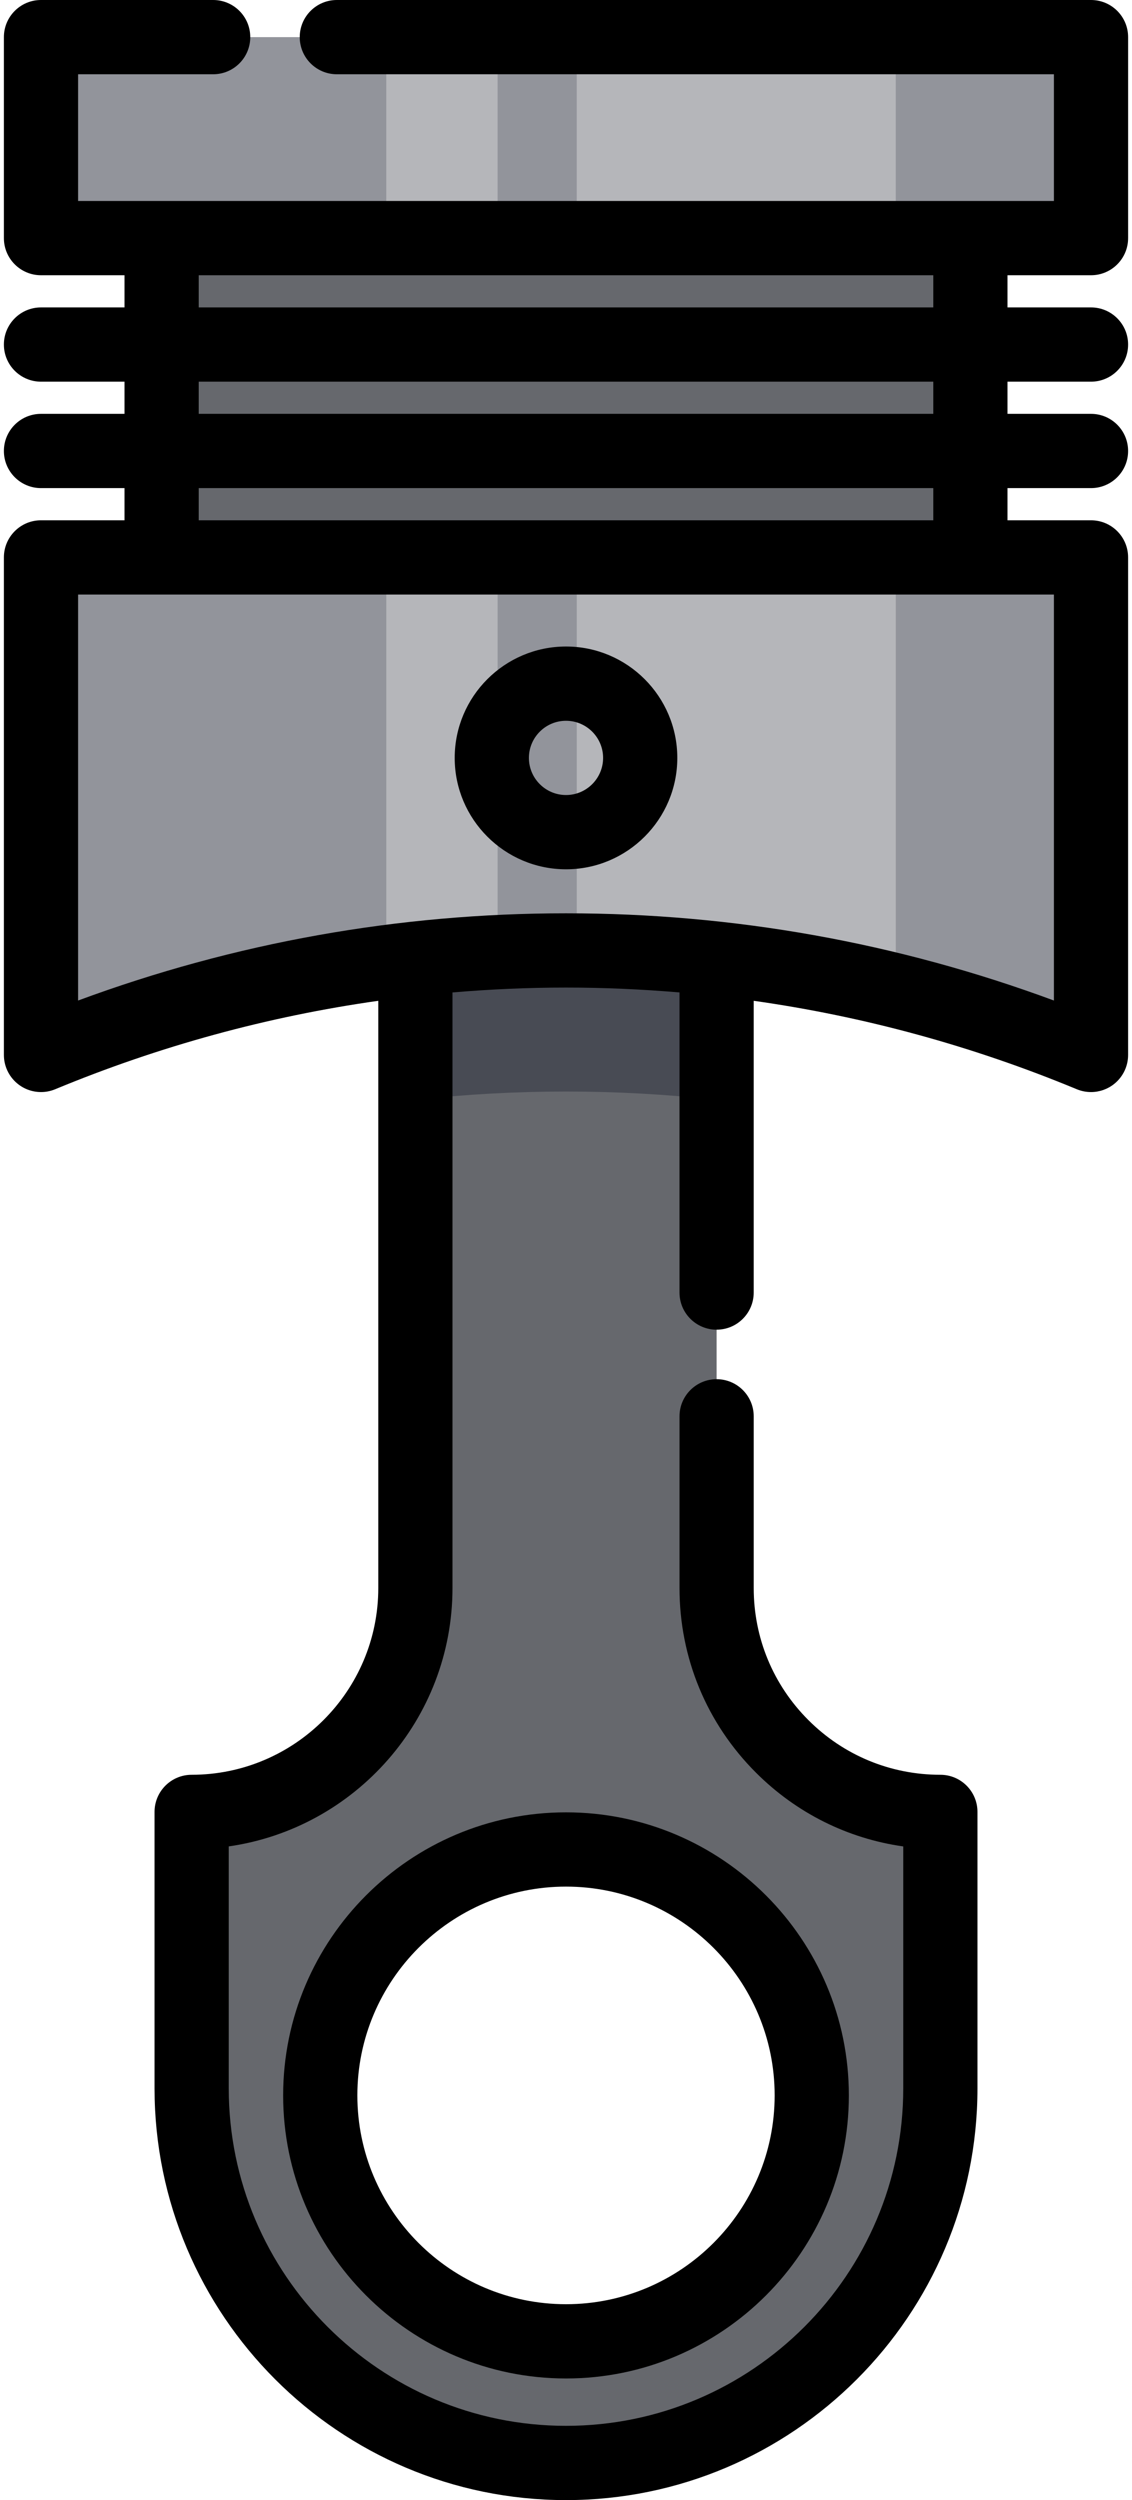
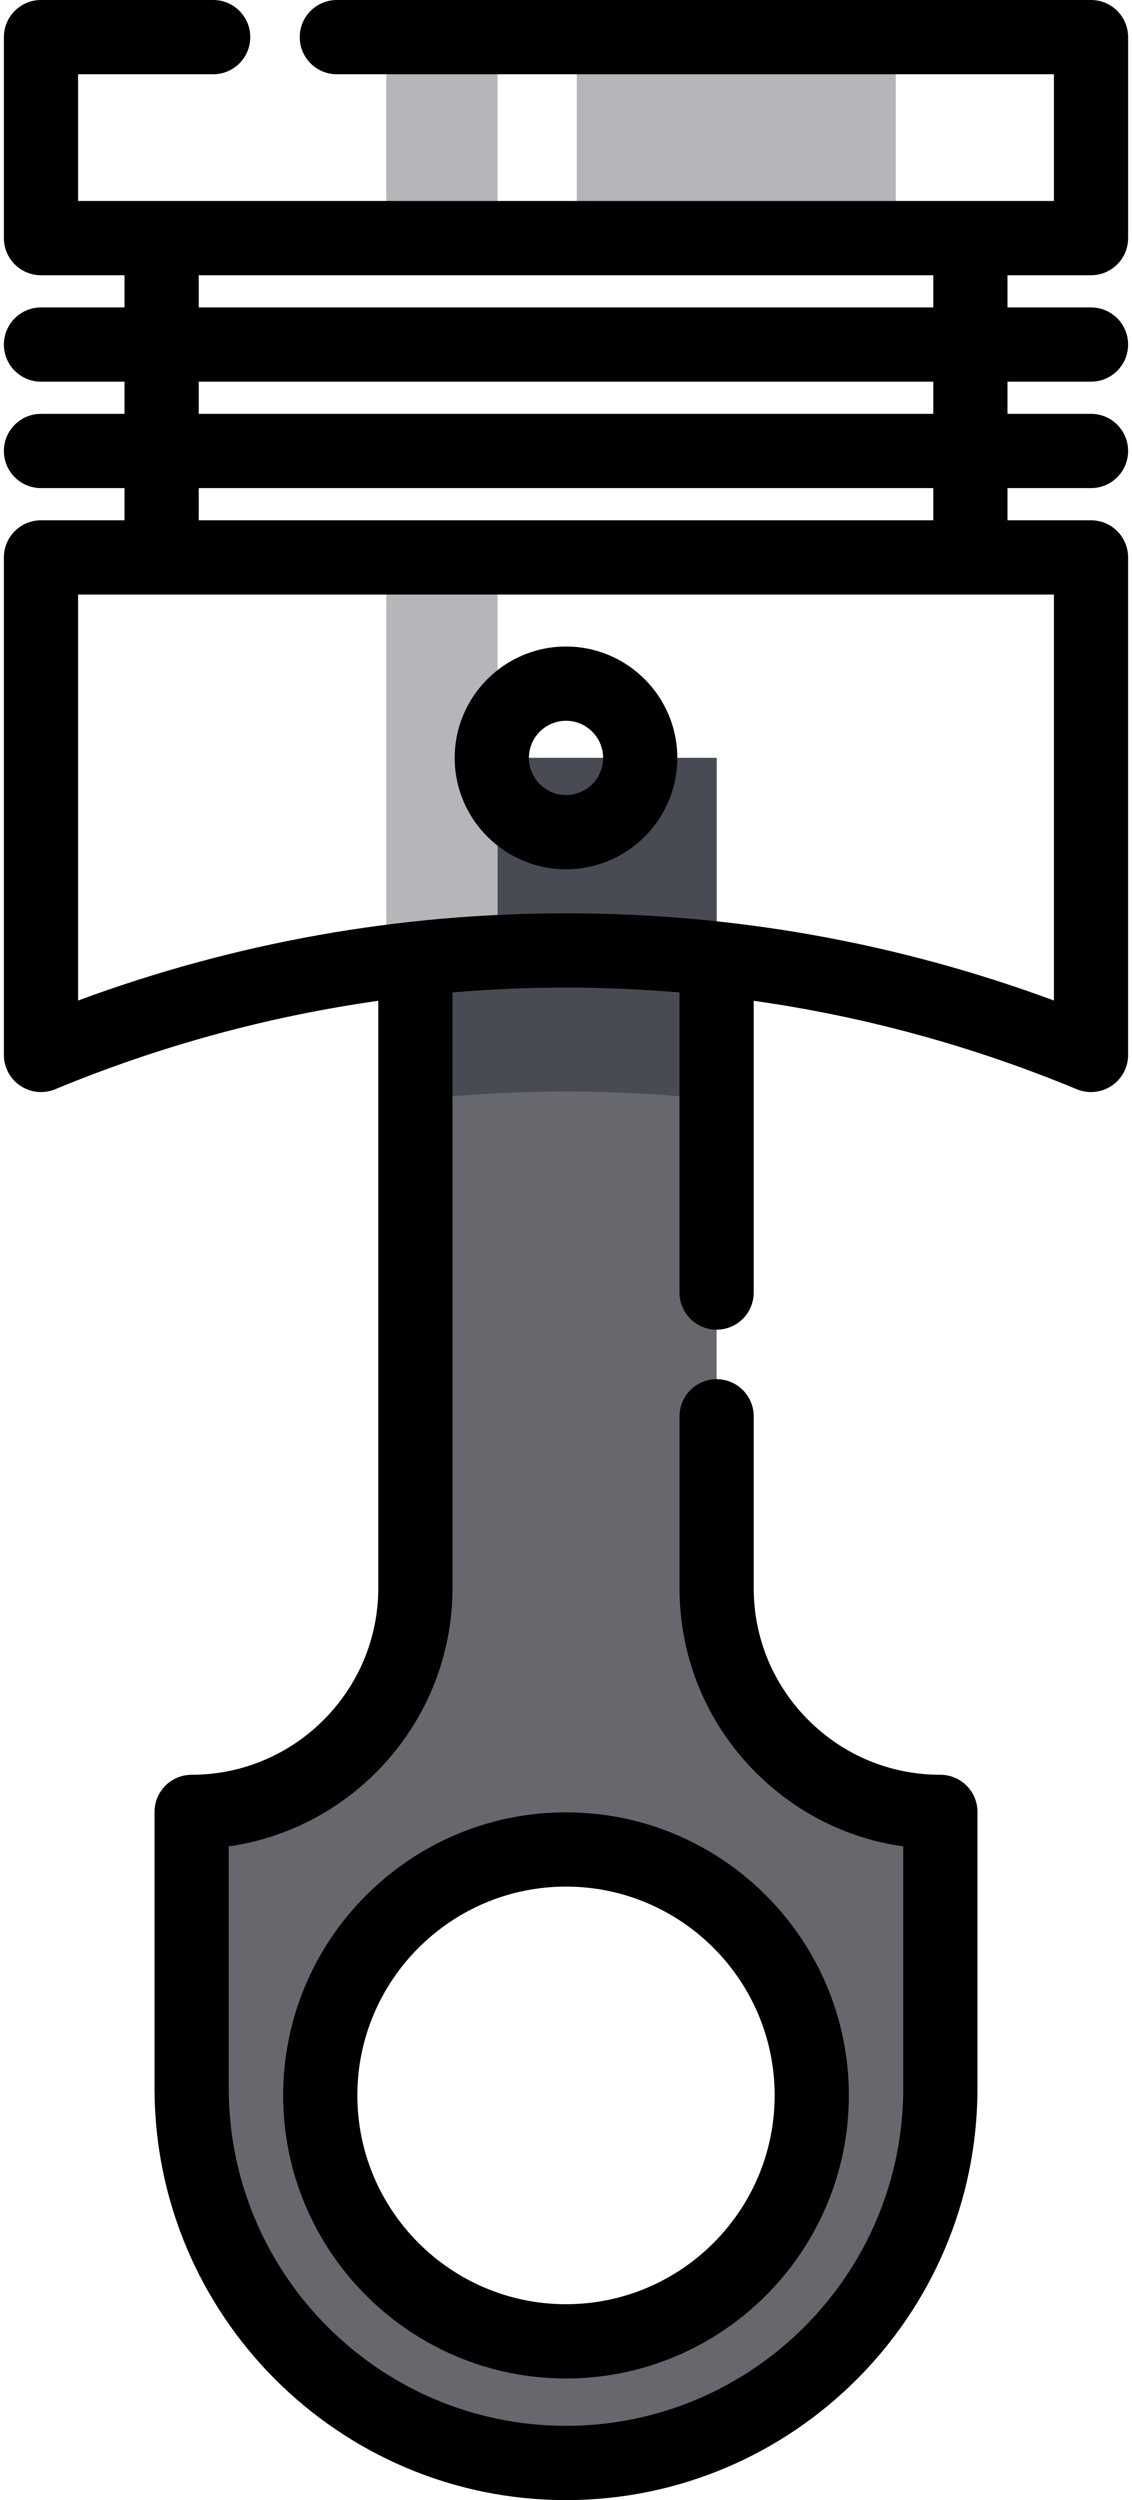
<svg xmlns="http://www.w3.org/2000/svg" width="232px" height="512px" viewBox="0 0 232 512" version="1.1">
  <title>tools-and-utensils</title>
  <desc>Created with Sketch.</desc>
  <defs />
  <g id="Page-1" stroke="none" stroke-width="1" fill="none" fill-rule="evenodd">
    <g id="Logo-Exploration" transform="translate(-381, -1906)" fill-rule="nonzero">
      <g id="tools-and-utensils" transform="translate(381, 1906)">
        <path d="M160.301,357.639 C151.997,349.346 146.867,337.879 146.867,325.216 L146.867,155.211 L85.133,155.211 L85.133,325.216 C85.133,350.542 64.602,371.063 39.276,371.063 L39.276,427.677 C39.276,470.046 73.626,504.396 115.995,504.396 C137.185,504.396 156.367,495.809 170.257,481.929 C184.137,468.039 192.724,448.867 192.724,427.677 L192.724,371.063 C180.061,371.063 168.594,365.933 160.301,357.639 Z M116.005,479.485 C88.185,479.485 65.636,456.937 65.636,429.116 C65.636,401.306 88.184,378.757 116.005,378.757 C143.815,378.757 166.364,401.305 166.364,429.116 C166.364,456.937 143.815,479.485 116.005,479.485 Z" id="Shape" fill="#66686D" />
        <path d="M146.867,155.211 L146.867,225.239 C126.346,222.968 105.653,222.968 85.133,225.239 L85.133,155.211 L146.867,155.211 Z" id="Shape" fill="#484B54" />
        <g id="Group" transform="translate(8, 7)" fill="#92949B">
-           <path d="M215.596,107.15 L215.596,209.043 C202.527,203.629 189.154,199.239 175.589,195.883 C154.125,190.56 132.175,187.823 110.205,187.65 C104.801,187.609 99.387,187.721 93.983,187.995 C86.359,188.37 78.755,189.06 71.171,190.063 C47.061,193.247 23.266,199.573 0.403,209.043 L0.403,107.15 C0.403,107.15 215.596,107.15 215.596,107.15 Z" id="Shape" />
-           <rect id="Rectangle-path" x="0.4" y="0.603" width="215.193" height="41.163" />
-         </g>
+           </g>
        <g id="Group" transform="translate(118, 7)" fill="#B5B6BA">
          <rect id="Rectangle-path" x="0.201" y="0.603" width="65.384" height="41.163" />
-           <path d="M65.589,107.15 L65.589,195.883 C44.125,190.56 22.175,187.823 0.205,187.65 L0.205,107.15 L65.589,107.15 Z" id="Shape" />
        </g>
-         <rect id="Rectangle-path" fill="#66686D" x="33.118" y="48.767" width="165.757" height="65.394" />
        <g id="Group" transform="translate(79, 7)" fill="#B5B6BA">
          <rect id="Rectangle-path" x="0.167" y="0.603" width="22.812" height="41.163" />
          <path d="M22.983,107.15 L22.983,187.995 C15.359,188.37 7.755,189.06 0.171,190.063 L0.171,107.15 C0.171,107.15 22.983,107.15 22.983,107.15 Z" id="Shape" />
        </g>
        <path d="M116.001,132.401 C103.423,132.401 93.19,142.634 93.19,155.212 C93.19,167.79 103.423,178.023 116.001,178.023 C128.579,178.023 138.812,167.79 138.812,155.212 C138.812,142.634 128.579,132.401 116.001,132.401 Z M116.001,162.816 C111.809,162.816 108.398,159.405 108.398,155.213 C108.398,151.021 111.809,147.61 116.001,147.61 C120.193,147.61 123.604,151.021 123.604,155.213 C123.604,159.406 120.193,162.816 116.001,162.816 Z" id="Shape" fill="#000000" />
        <path d="M58.031,429.12 C58.031,461.084 84.036,487.09 116.001,487.09 C147.966,487.09 173.971,461.085 173.971,429.12 C173.971,397.156 147.966,371.151 116.001,371.151 C84.036,371.151 58.031,397.156 58.031,429.12 Z M116.001,386.359 C139.579,386.359 158.763,405.541 158.763,429.12 C158.763,452.698 139.58,471.882 116.001,471.882 C92.423,471.882 73.239,452.7 73.239,429.12 C73.239,405.54 92.423,386.359 116.001,386.359 Z" id="Shape" fill="#000000" />
        <path d="M223.6,56.367 C227.8,56.367 231.204,52.962 231.204,48.763 L231.204,7.604 C231.204,3.405 227.8,0 223.6,0 L69.034,0 C64.834,0 61.43,3.405 61.43,7.604 C61.43,11.803 64.834,15.208 69.034,15.208 L215.997,15.208 L215.997,41.159 L16.005,41.159 L16.005,15.208 L43.688,15.208 C47.888,15.208 51.292,11.803 51.292,7.604 C51.292,3.405 47.888,0 43.687,0 L8.401,0 C4.201,0 0.797,3.405 0.797,7.604 L0.797,48.763 C0.797,52.962 4.201,56.367 8.401,56.367 L25.518,56.367 L25.518,62.956 L8.401,62.956 C4.201,62.956 0.797,66.361 0.797,70.56 C0.797,74.759 4.201,78.164 8.401,78.164 L25.518,78.164 L25.518,84.753 L8.401,84.753 C4.201,84.753 0.797,88.158 0.797,92.357 C0.797,96.556 4.201,99.961 8.401,99.961 L25.518,99.961 L25.518,106.55 L8.401,106.55 C4.201,106.55 0.797,109.955 0.797,114.154 L0.797,216.043 C0.797,218.279 1.783,220.4 3.489,221.844 C5.194,223.289 7.448,223.909 9.657,223.542 C10.227,223.447 10.782,223.288 11.317,223.066 C32.706,214.206 54.865,208.162 77.529,204.955 L77.529,325.215 C77.529,346.302 60.368,363.458 39.277,363.458 C35.077,363.458 31.673,366.863 31.673,371.062 L31.673,427.671 C31.673,474.17 69.503,511.999 116.001,511.999 C162.499,511.999 200.329,474.17 200.329,427.671 L200.329,371.062 C200.329,366.863 196.925,363.458 192.725,363.458 C182.504,363.458 172.899,359.482 165.675,352.258 C158.45,345.043 154.472,335.439 154.472,325.215 L154.472,290.05 C154.472,285.851 151.068,282.446 146.868,282.446 C142.668,282.446 139.264,285.851 139.264,290.05 L139.264,325.215 C139.264,339.504 144.827,352.93 154.924,363.015 C163.202,371.293 173.723,376.522 185.12,378.133 L185.12,427.67 C185.12,465.783 154.113,496.79 116,496.79 C77.887,496.79 46.88,465.783 46.88,427.67 L46.88,378.126 C72.771,374.425 92.736,352.107 92.736,325.215 L92.736,203.243 C100.444,202.591 108.199,202.243 116,202.243 C123.8,202.243 131.555,202.59 139.262,203.242 L139.262,264.703 C139.262,268.902 142.666,272.307 146.866,272.307 C151.066,272.307 154.47,268.902 154.47,264.703 L154.47,204.954 C177.135,208.162 199.294,214.206 220.684,223.066 C221.141,223.256 221.622,223.401 222.107,223.498 C222.602,223.597 223.101,223.646 223.598,223.646 C225.341,223.646 227.047,223.047 228.419,221.922 C230.18,220.477 231.202,218.32 231.202,216.042 L231.202,114.154 C231.202,109.955 227.798,106.55 223.598,106.55 L206.482,106.55 L206.482,99.961 L223.598,99.961 C227.798,99.961 231.202,96.556 231.202,92.357 C231.202,88.158 227.798,84.753 223.598,84.753 L206.482,84.753 L206.482,78.164 L223.598,78.164 C227.798,78.164 231.202,74.759 231.202,70.56 C231.202,66.361 227.798,62.956 223.598,62.956 L206.482,62.956 L206.482,56.367 L223.6,56.367 Z M215.996,204.899 C183.926,193.041 150.343,187.037 116.001,187.037 C81.659,187.037 48.074,193.041 16.005,204.9 L16.005,121.758 L215.997,121.758 L215.997,204.899 L215.996,204.899 Z M191.277,106.55 L40.726,106.55 L40.726,99.961 L191.277,99.961 L191.277,106.55 Z M191.277,84.753 L40.726,84.753 L40.726,78.164 L191.277,78.164 L191.277,84.753 Z M191.277,62.956 L40.726,62.956 L40.726,56.367 L191.277,56.367 L191.277,62.956 Z" id="Shape" fill="#000000" />
      </g>
    </g>
  </g>
</svg>